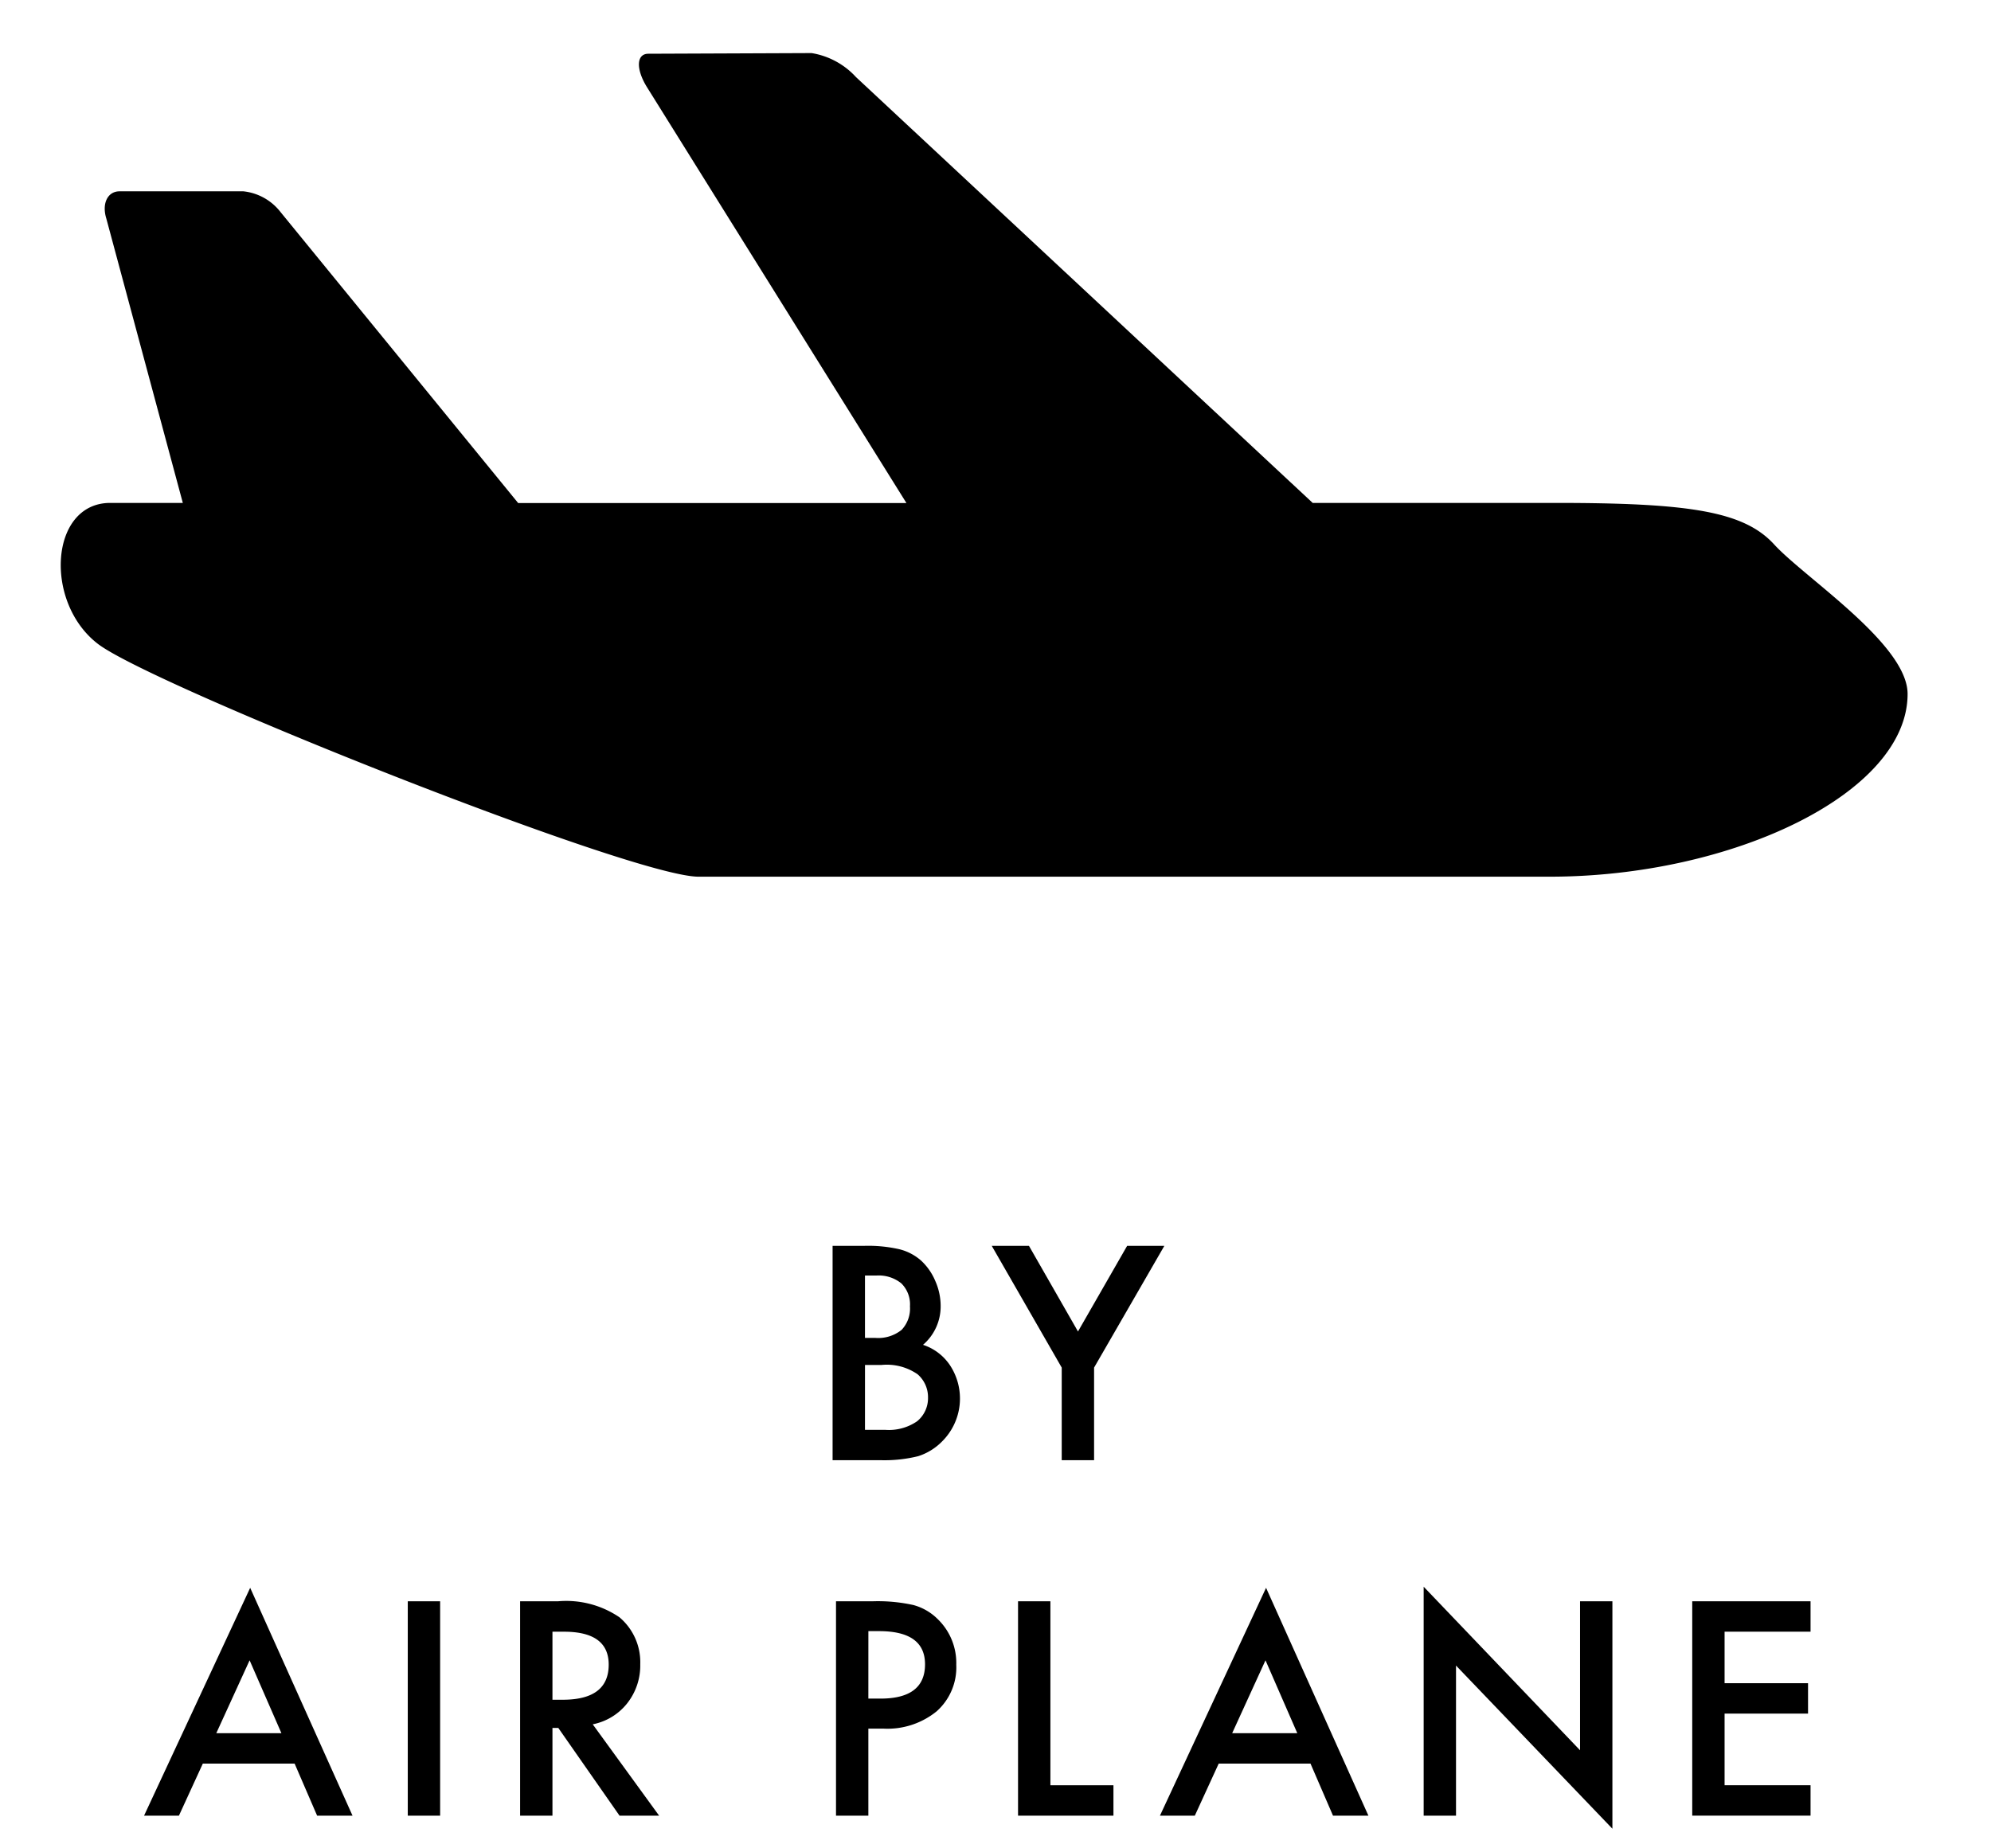
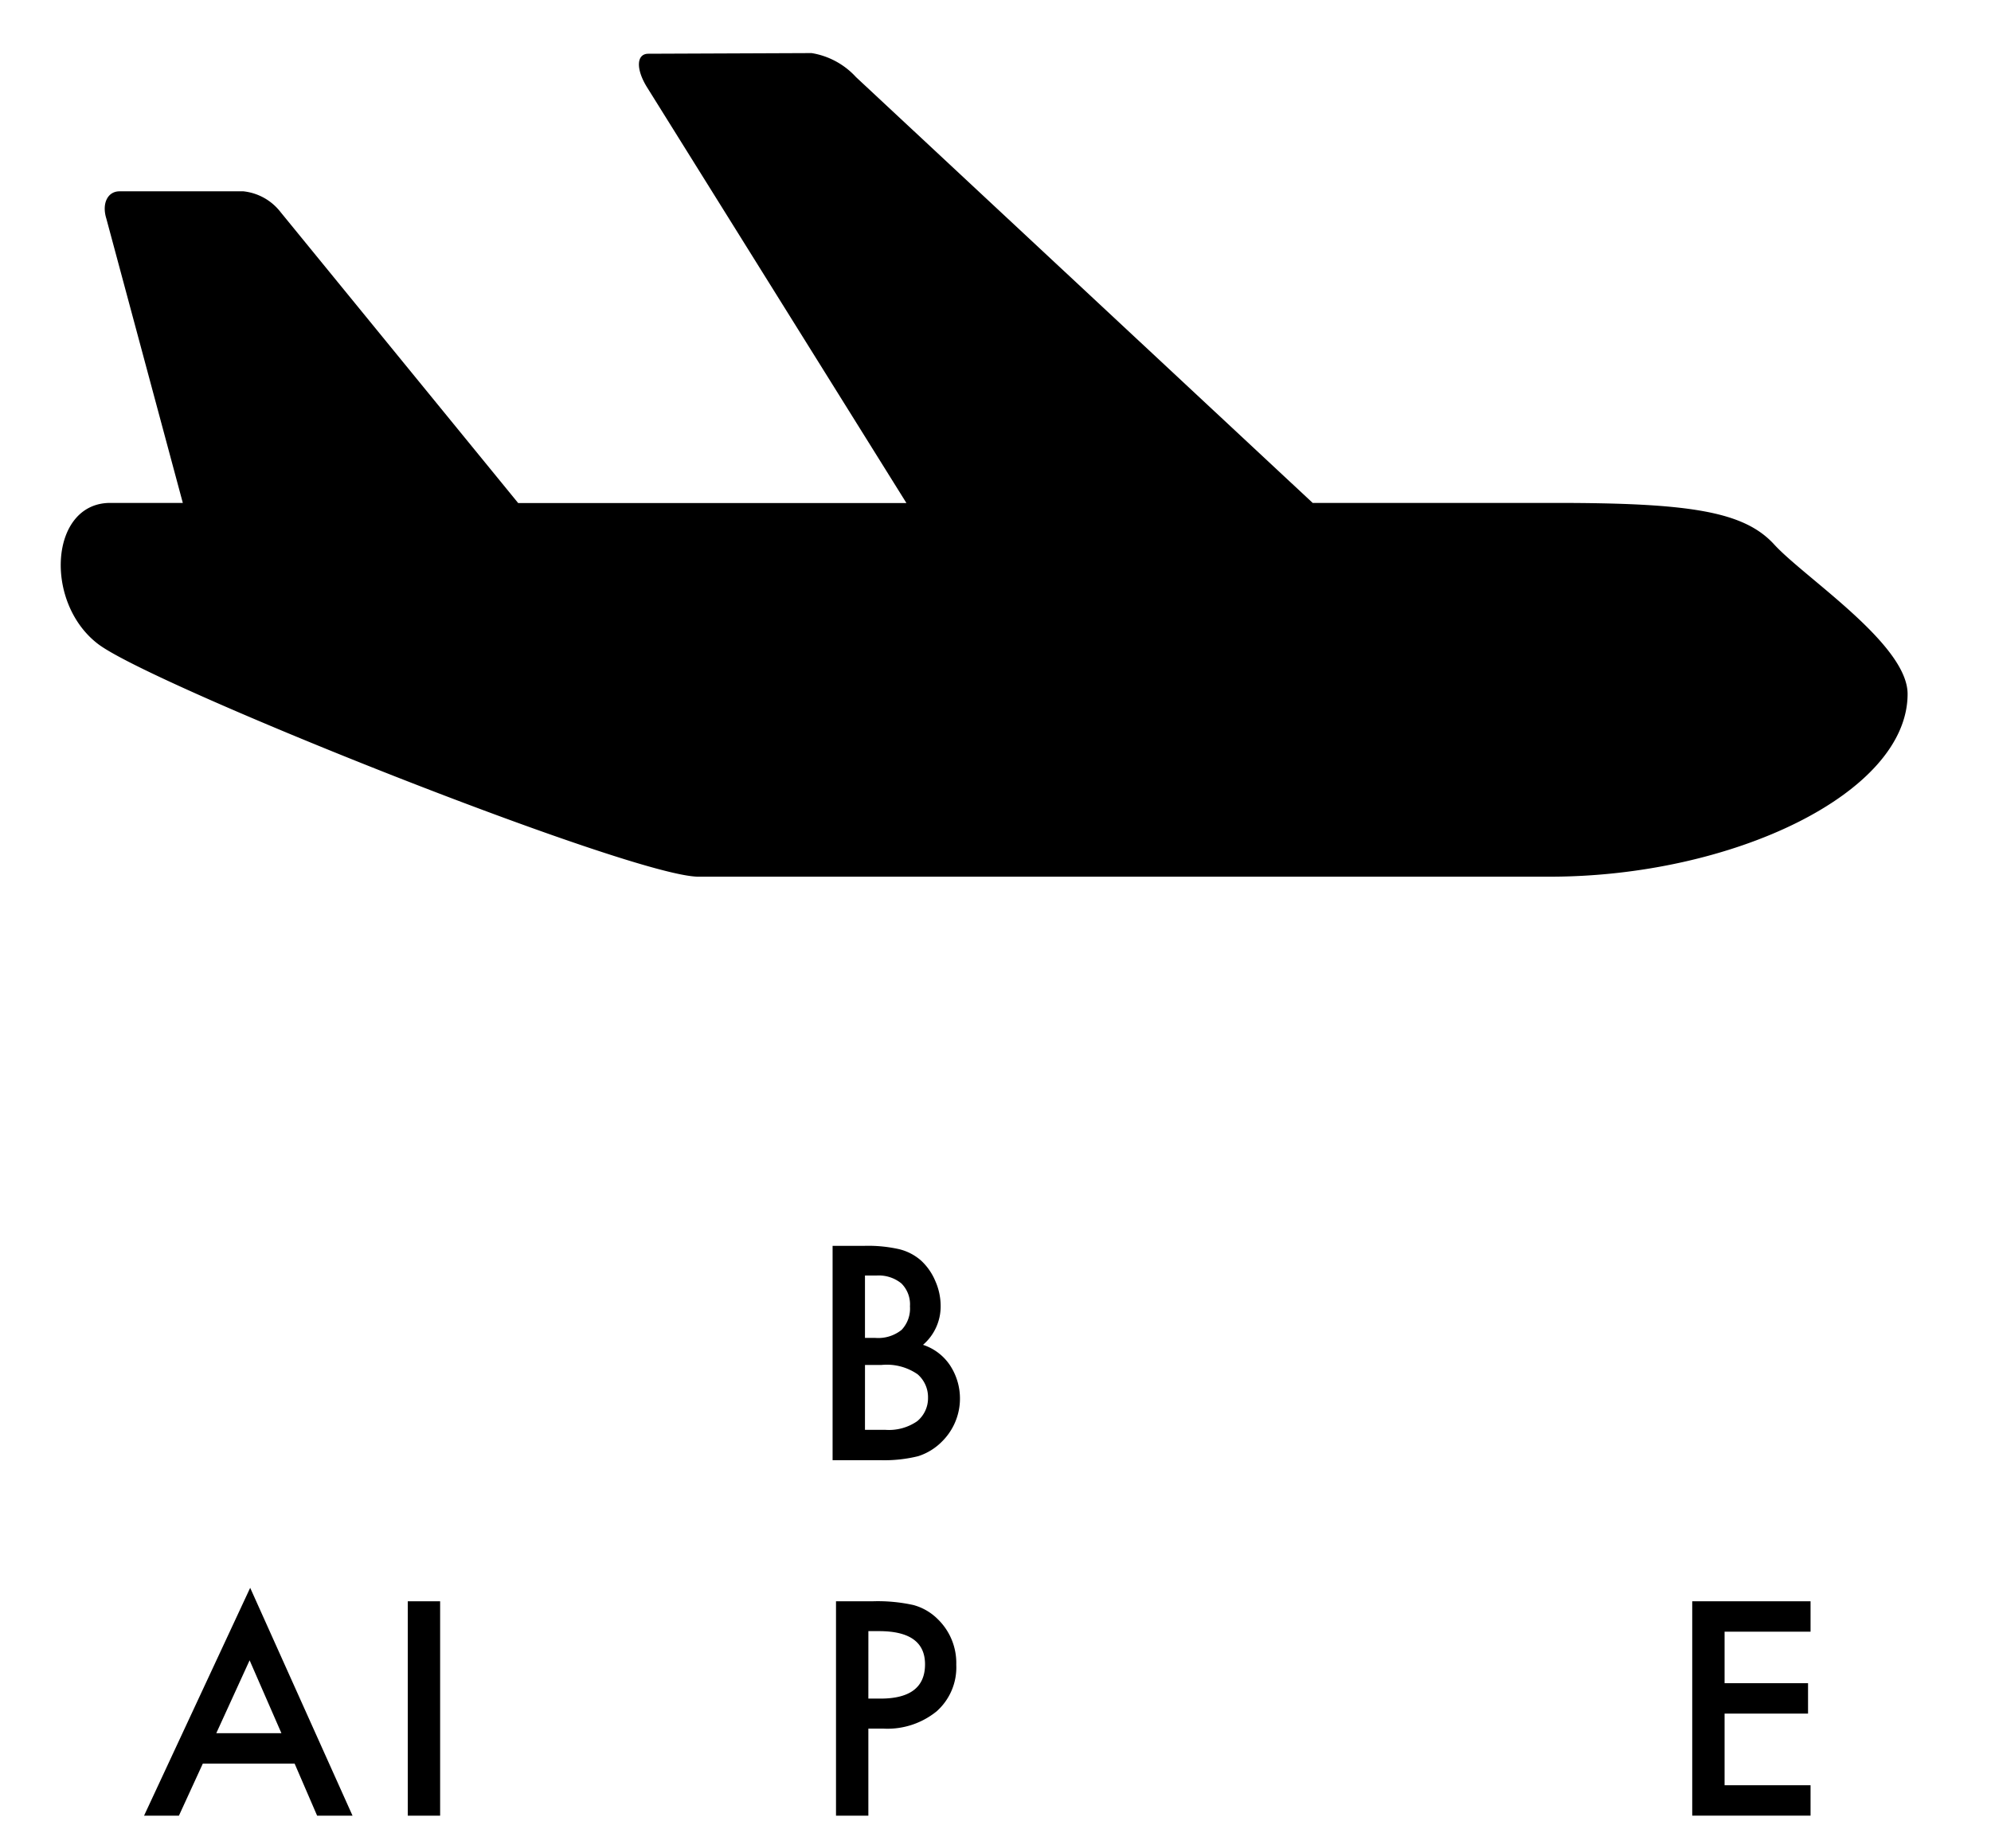
<svg xmlns="http://www.w3.org/2000/svg" viewBox="0 0 84 78">
  <defs>
    <style>.a{isolation:isolate;}</style>
  </defs>
  <title>hinata_icon__plane</title>
  <g class="a">
    <g class="a">
      <path d="M35.127,61.621V52.574h1.359a5.952,5.952,0,0,1,1.447.141,2.175,2.175,0,0,1,.92.475,2.463,2.463,0,0,1,.604.861,2.606,2.606,0,0,1,.229,1.055,2.137,2.137,0,0,1-.744,1.646,2.186,2.186,0,0,1,1.137.861,2.55,2.55,0,0,1-.328,3.211,2.462,2.462,0,0,1-1.014.627,5.896,5.896,0,0,1-1.541.17ZM36.493,56.459h.428a1.577,1.577,0,0,0,1.116-.337,1.307,1.307,0,0,0,.354-.993,1.246,1.246,0,0,0-.363-.97,1.514,1.514,0,0,0-1.055-.331h-.48Zm0,3.879h.844a2.095,2.095,0,0,0,1.359-.363,1.256,1.256,0,0,0,.457-.996,1.276,1.276,0,0,0-.439-.984,2.278,2.278,0,0,0-1.529-.393h-.691Z" />
-       <path d="M44.794,57.713l-2.953-5.139h1.57L45.48,56.189l2.074-3.615h1.57l-2.965,5.139v3.908H44.794Z" />
    </g>
    <g class="a">
      <path d="M12.43,74.424H8.557L7.549,76.621H6.078l4.477-9.615,4.318,9.615H13.379ZM11.873,73.141l-1.342-3.076L9.125,73.141Z" />
      <path d="M18.569,67.574v9.047H17.204V67.574Z" />
-       <path d="M25.007,72.766l2.801,3.855H26.138L23.554,72.918h-.246v3.703H21.943V67.574h1.6a3.996,3.996,0,0,1,2.59.674,2.475,2.475,0,0,1,.879,1.98,2.57,2.57,0,0,1-.551,1.652A2.455,2.455,0,0,1,25.007,72.766Zm-1.699-1.037h.434q1.939,0,1.939-1.482,0-1.389-1.887-1.389h-.486Z" />
      <path d="M36.636,72.947v3.674H35.271V67.574h1.547a6.977,6.977,0,0,1,1.717.158,2.302,2.302,0,0,1,1.031.598,2.575,2.575,0,0,1,.779,1.922,2.48,2.48,0,0,1-.832,1.969,3.292,3.292,0,0,1-2.244.727Zm0-1.266h.51q1.881,0,1.881-1.447,0-1.4-1.939-1.4h-.451Z" />
-       <path d="M44.316,67.574v7.764h2.66v1.283H42.951V67.574Z" />
-       <path d="M55.29,74.424H51.417l-1.008,2.197h-1.471L53.415,67.006l4.318,9.615H56.239Zm-.557-1.283-1.342-3.076-1.406,3.076Z" />
-       <path d="M60.064,76.621V66.959l6.598,6.902V67.574h1.365v9.598L61.429,70.287v6.334Z" />
      <path d="M76.387,68.857h-3.627v2.174h3.521v1.283H72.76v3.023h3.627v1.283H71.395V67.574h4.992Z" />
    </g>
  </g>
  <path d="M74.852,22.976c-1.279-1.4-3.583-1.753-9.212-1.753h-10.258l-19.268-17.97a3.243,3.243,0,0,0-1.874-1.013l-6.886.028c-.5,0-.535.63-.069,1.393l10.957,17.567h-16.381l-10.025-12.279a2.289,2.289,0,0,0-1.565-.875h-5.229c-.5,0-.754.514-.556,1.149l3.227,12h-3.061c-2.559,0-2.813,4.207-.511,5.957s22.519,9.816,25.327,9.816h35.918c7.676,0,15.095-3.507,15.095-7.712C80.481,27.183,76.132,24.377,74.852,22.976Z" />
</svg>